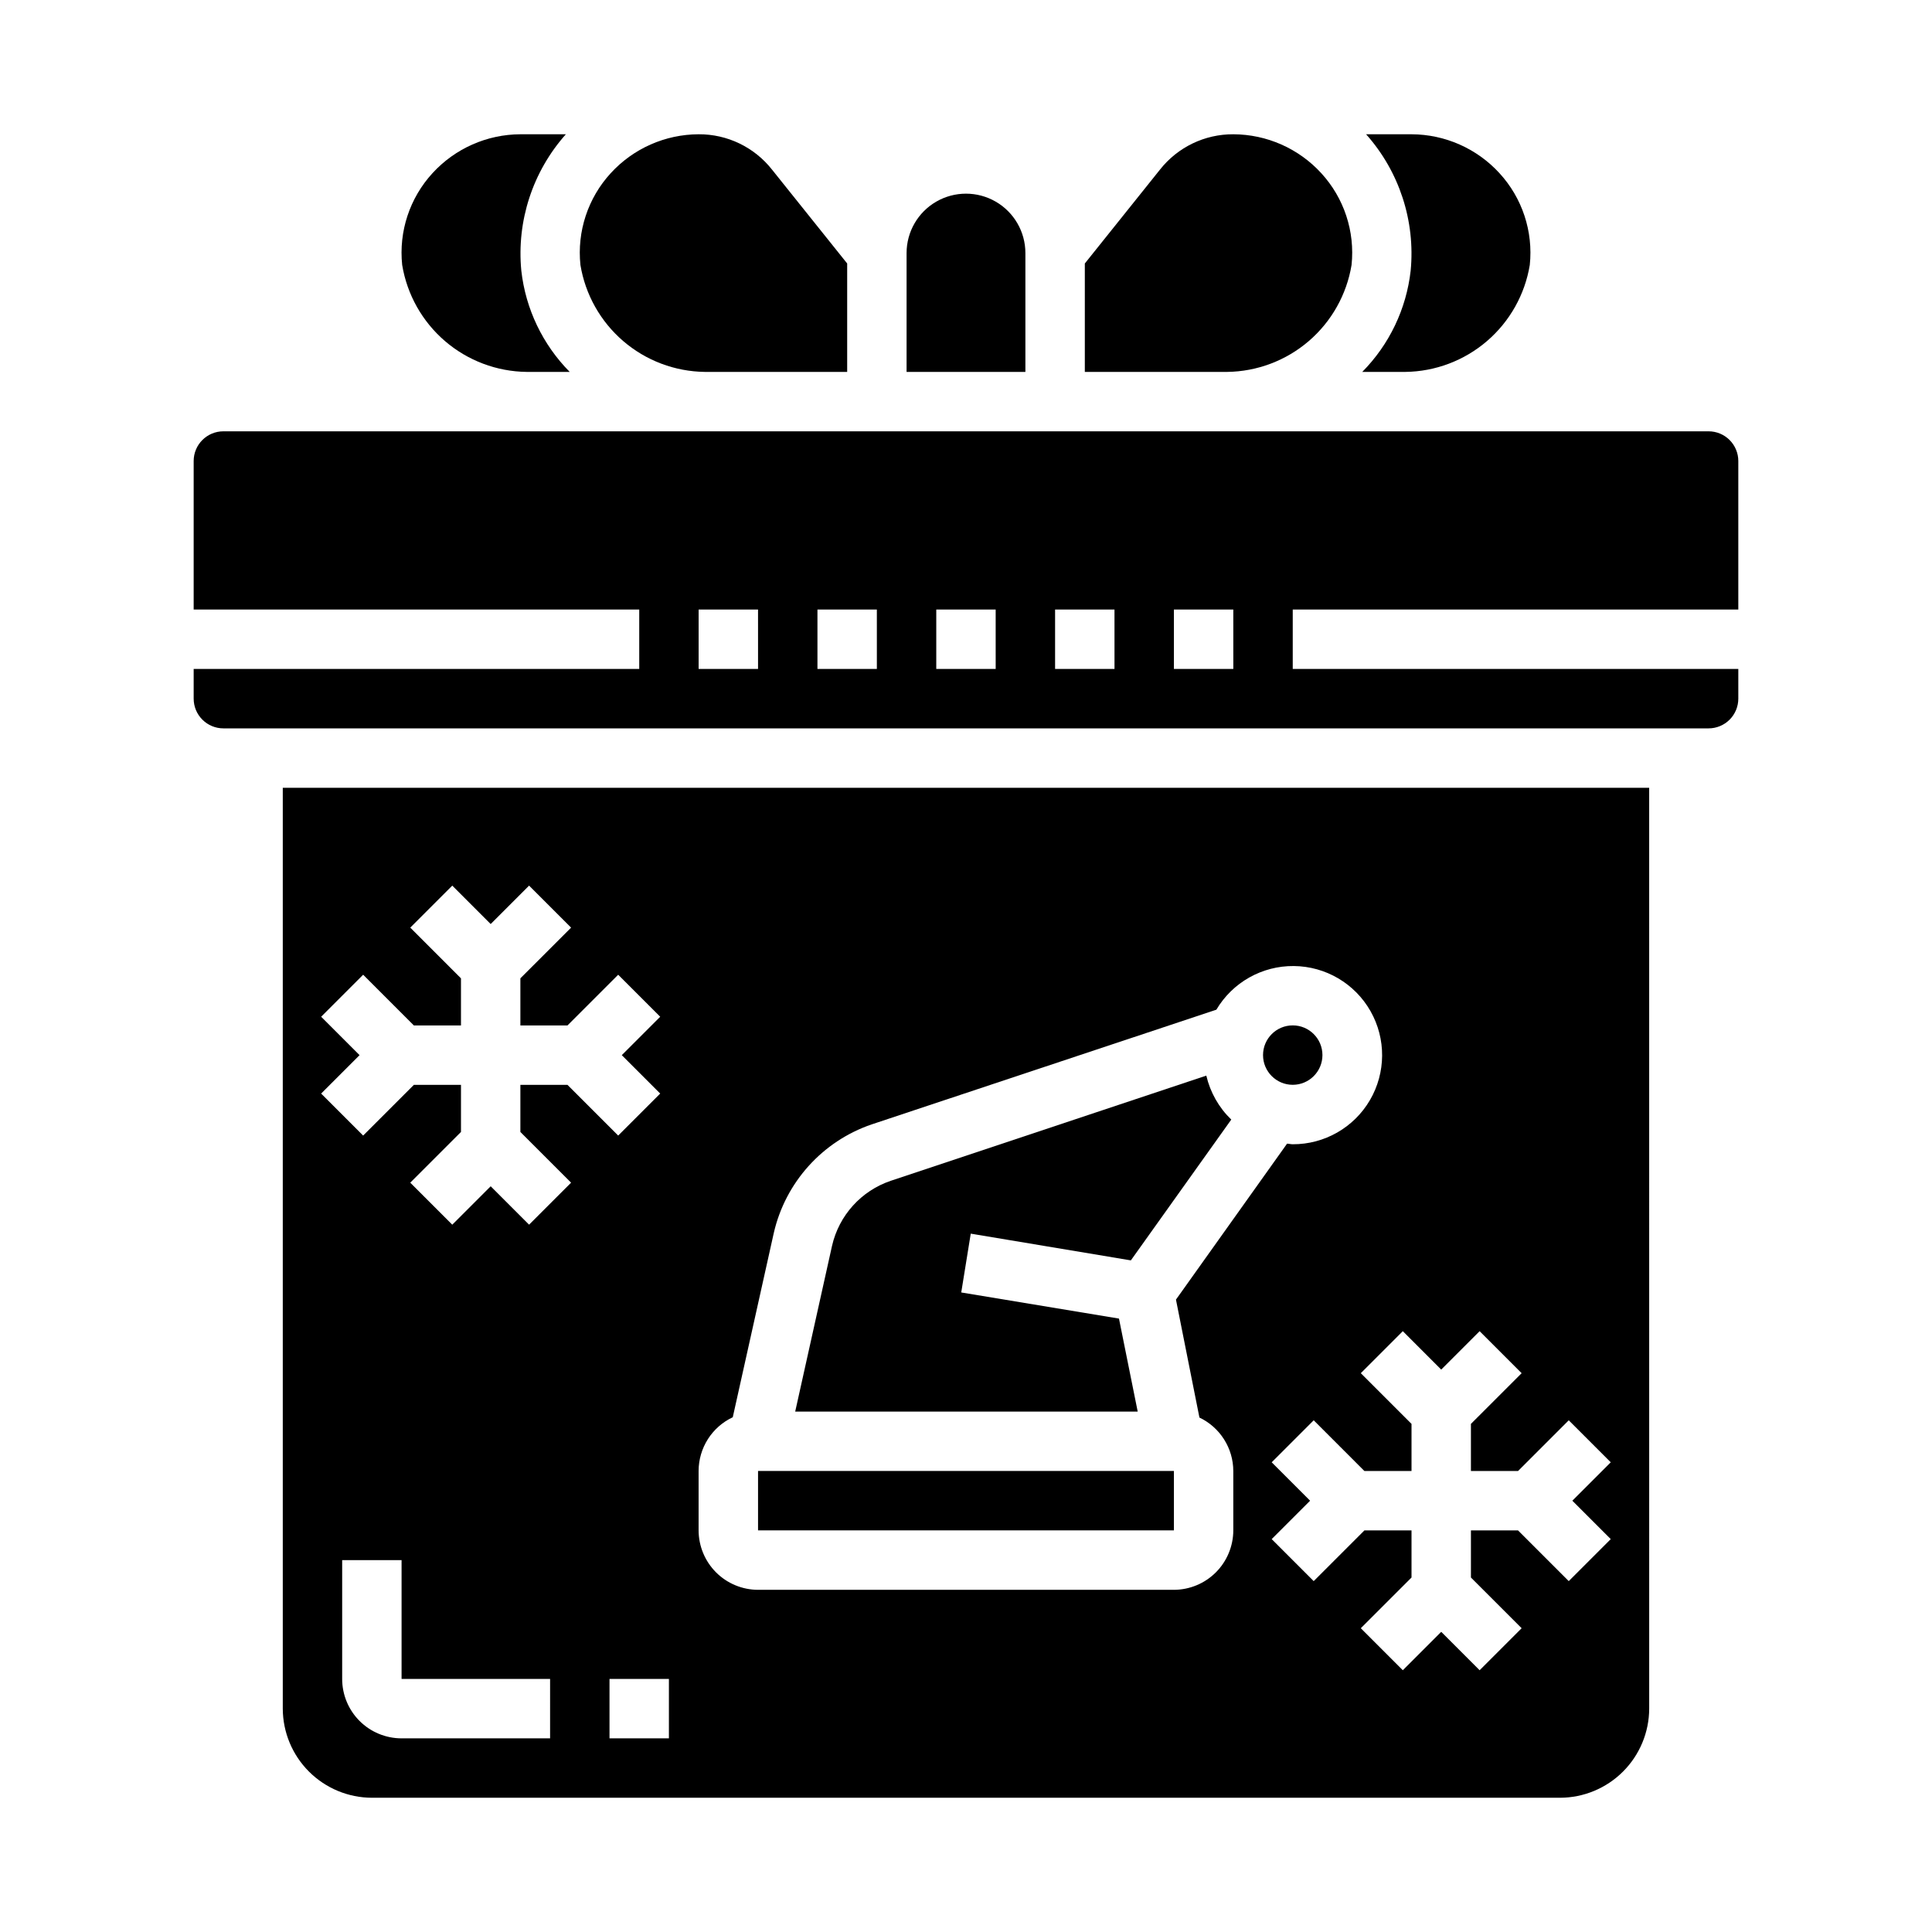
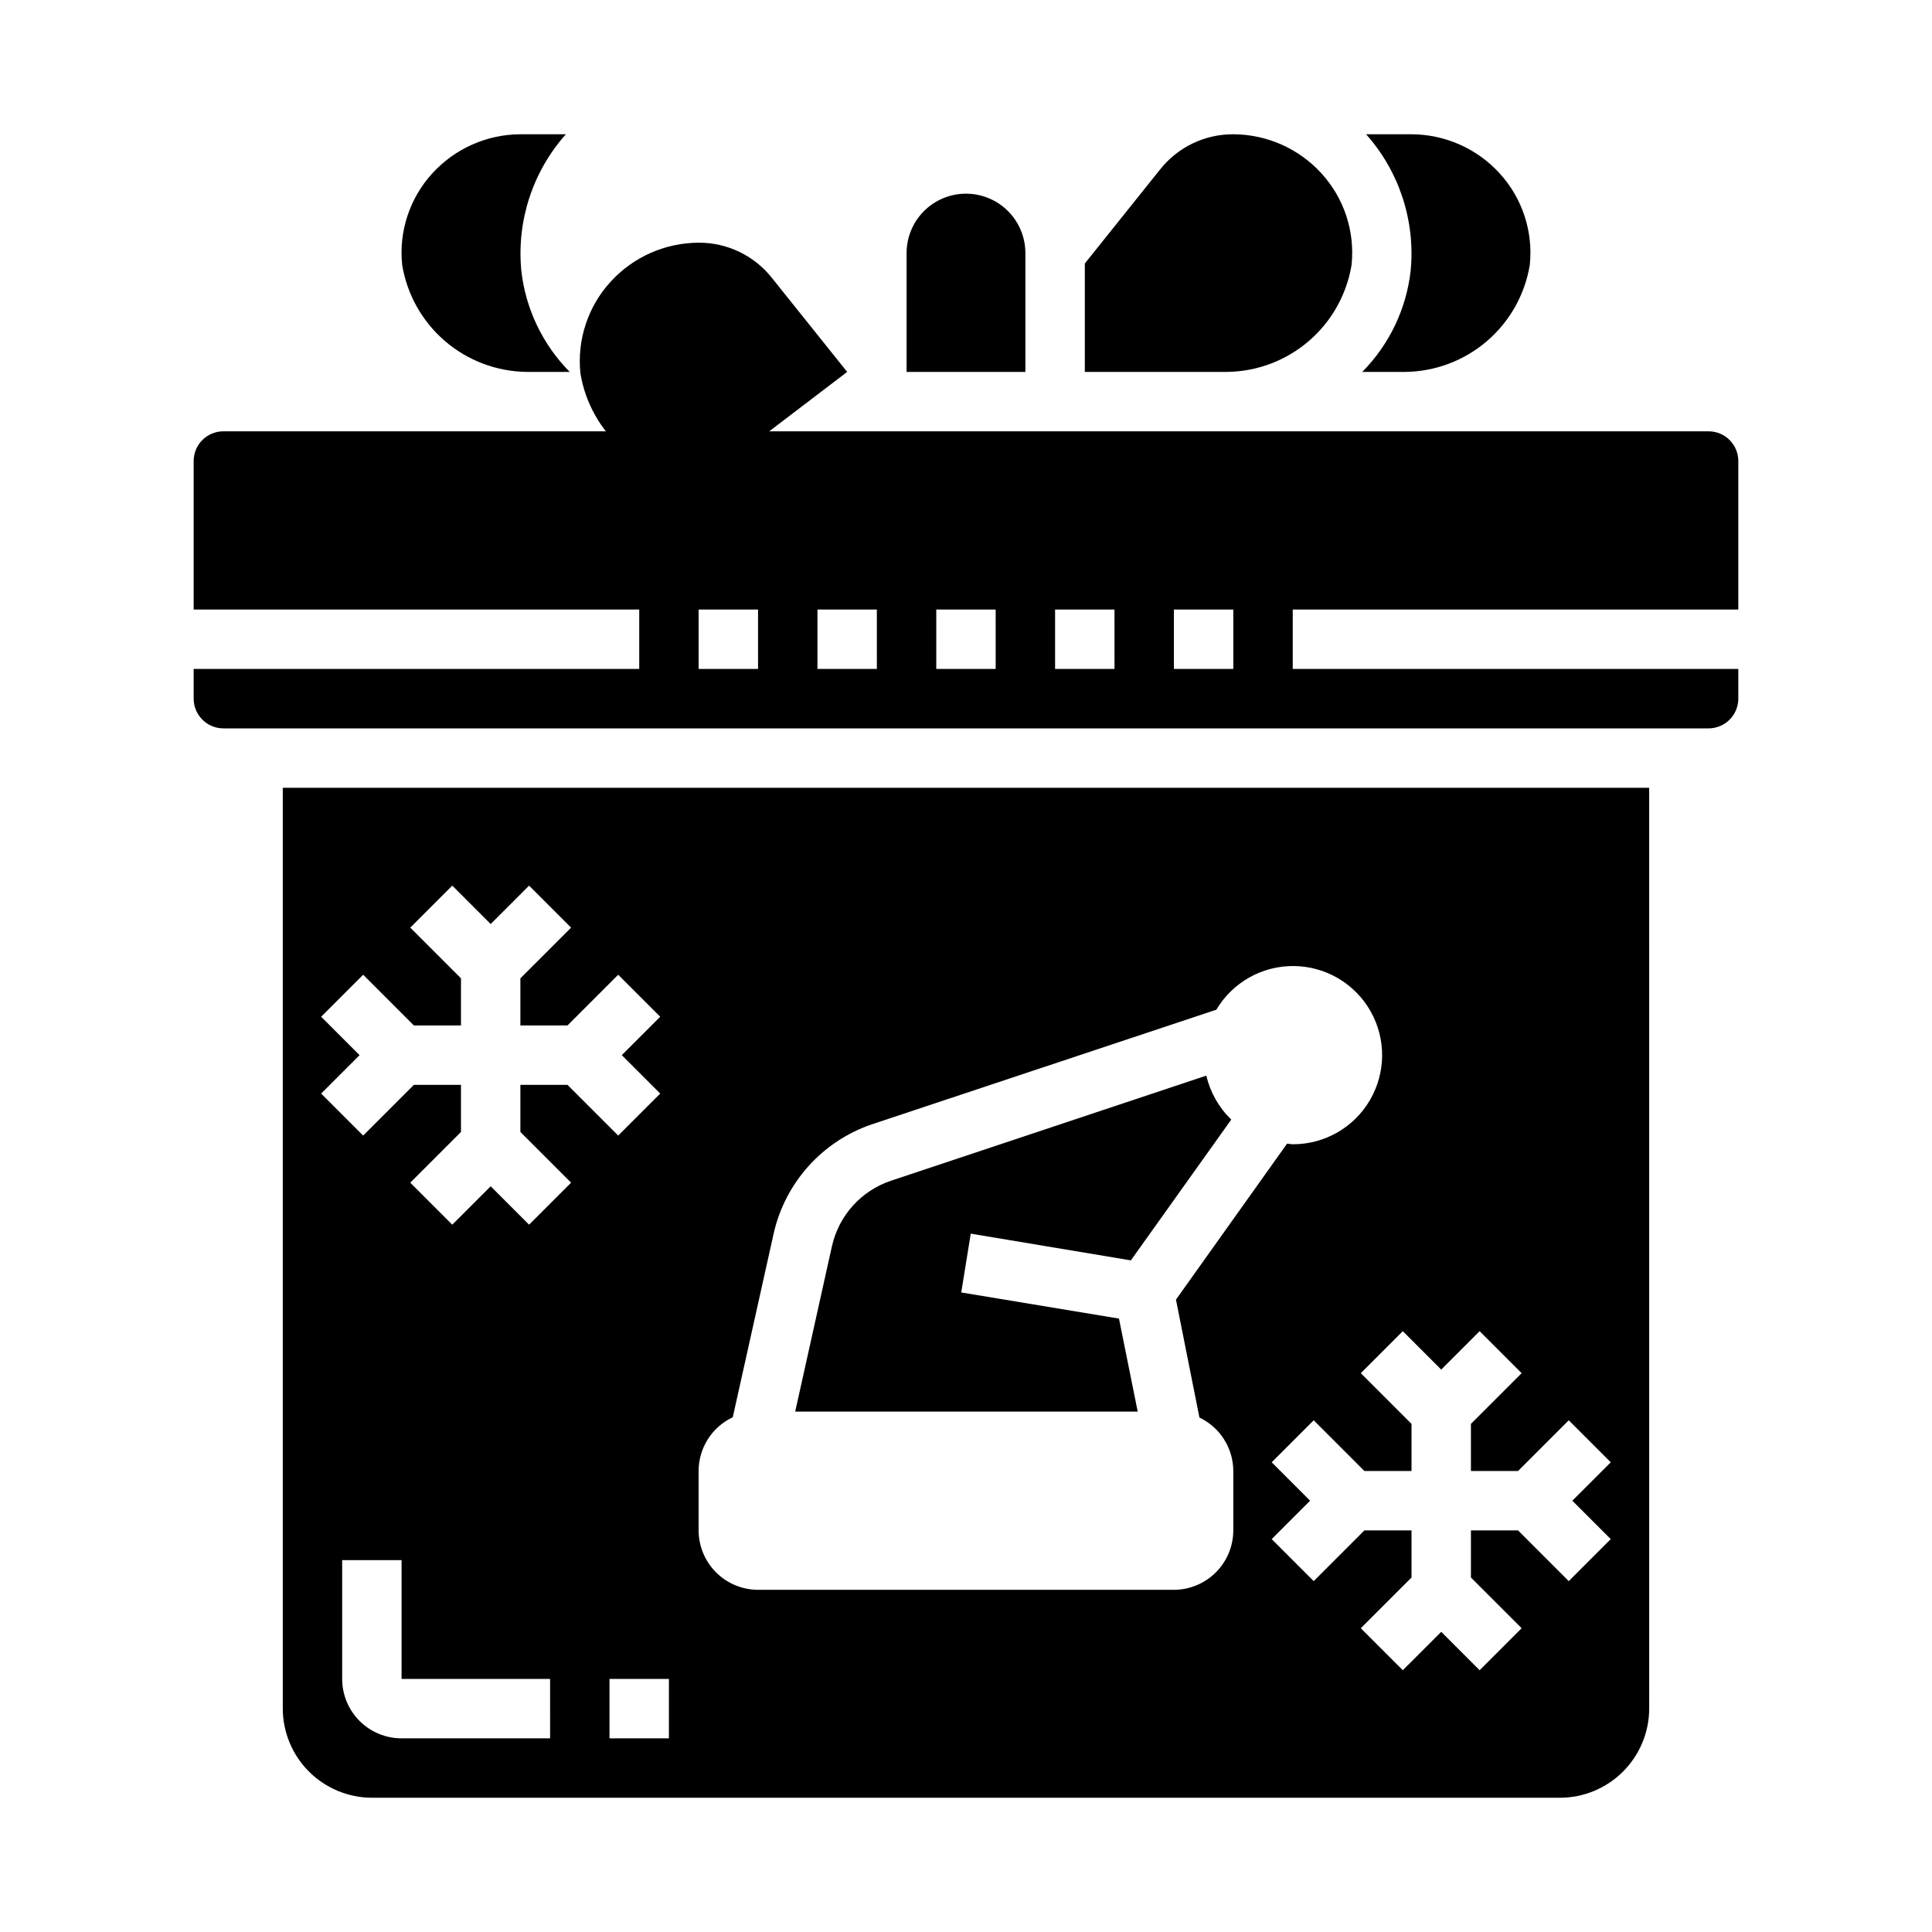
<svg xmlns="http://www.w3.org/2000/svg" fill="#000000" width="800px" height="800px" version="1.1" viewBox="144 144 512 512">
  <g>
-     <path d="m344.89 533.82h110.21v15.742h-110.21z" />
    <path d="m581.05 352.77h-362.11v244.04c0.02 6.258 2.512 12.25 6.938 16.676 4.426 4.426 10.422 6.922 16.68 6.938h314.88c6.258-0.016 12.254-2.512 16.68-6.938 4.426-4.426 6.918-10.418 6.938-16.676zm-291.27 251.91h-39.359c-4.176 0-8.18-1.66-11.133-4.613s-4.609-6.957-4.609-11.133v-31.488h15.742v31.488h39.359zm-5.566-136.13-10.176-10.176-10.18 10.18-11.133-11.133 13.441-13.438v-12.484h-12.488l-13.438 13.438-11.133-11.133 10.184-10.18-10.18-10.18 11.133-11.133 13.434 13.441h12.488v-12.484l-13.438-13.438 11.133-11.133 10.176 10.18 10.18-10.18 11.133 11.133-13.441 13.438v12.484h12.484l13.438-13.438 11.133 11.133-10.18 10.176 10.18 10.18-11.133 11.133-13.438-13.438h-12.484v12.484l13.438 13.438zm37.055 136.13h-15.742v-15.746h15.742zm149.57-55.105c-0.012 4.172-1.676 8.168-4.625 11.121-2.949 2.949-6.949 4.609-11.121 4.625h-110.21c-4.172-0.016-8.168-1.676-11.121-4.625-2.949-2.953-4.609-6.949-4.625-11.121v-15.742c0.004-2.992 0.855-5.918 2.457-8.441 1.602-2.523 3.891-4.539 6.598-5.809l10.863-48.805c3.082-13.457 12.91-24.359 25.977-28.812l91.316-30.387c4.293-7.242 12.121-11.652 20.539-11.57 8.422 0.082 16.16 4.637 20.316 11.961 4.152 7.324 4.094 16.305-0.156 23.574-4.25 7.269-12.047 11.727-20.469 11.695-0.551 0-1.023-0.156-1.496-0.156l-29.441 41.328 6.219 31.25c2.68 1.277 4.945 3.285 6.531 5.793 1.59 2.504 2.438 5.41 2.445 8.379zm100.03 2.305-11.133 11.133-13.438-13.438h-12.484v12.484l13.438 13.438-11.133 11.133-10.18-10.18-10.18 10.18-11.133-11.133 13.441-13.438v-12.484h-12.484l-13.438 13.438-11.133-11.133 10.18-10.176-10.18-10.18 11.133-11.133 13.438 13.441h12.484v-12.488l-13.438-13.438 11.133-11.133 10.176 10.184 10.18-10.18 11.133 11.133-13.438 13.434v12.488h12.484l13.438-13.438 11.133 11.133-10.18 10.176z" />
-     <path d="m494.46 423.61c0 4.348-3.523 7.875-7.871 7.875s-7.871-3.527-7.871-7.875c0-4.348 3.523-7.871 7.871-7.871s7.871 3.523 7.871 7.871" />
    <path d="m604.67 329.15v-7.871h-118.08v-15.742h118.08v-39.359c0-2.09-0.832-4.09-2.305-5.566-1.477-1.477-3.481-2.309-5.566-2.309h-393.6c-4.348 0-7.875 3.527-7.875 7.875v39.359h118.08v15.742h-118.08v7.871c0 2.09 0.832 4.094 2.309 5.566 1.477 1.477 3.477 2.309 5.566 2.309h393.6c2.086 0 4.09-0.832 5.566-2.309 1.473-1.473 2.305-3.477 2.305-5.566zm-259.78-7.871h-15.746v-15.742h15.742zm31.488 0h-15.746v-15.742h15.742zm31.488 0h-15.746v-15.742h15.742zm31.488 0h-15.746v-15.742h15.742zm31.488 0h-15.746v-15.742h15.742z" />
    <path d="m440.54 493.44-41.801-6.926 2.519-15.586 42.43 7.086 26.609-37.312v-0.004c-3.281-3.164-5.574-7.211-6.613-11.648l-83.602 27.867c-7.844 2.641-13.746 9.172-15.586 17.238l-9.762 43.926h90.766z" />
    <path d="m415.74 211.07c0-5.625-3-10.824-7.871-13.637s-10.875-2.812-15.746 0-7.871 8.012-7.871 13.637v31.488h31.488z" />
    <path d="m431.49 242.56h37.707c7.949-0.098 15.613-2.992 21.645-8.172 6.031-5.184 10.043-12.324 11.336-20.168 0.934-8.883-1.988-17.742-8.027-24.324-5.984-6.543-14.434-10.281-23.301-10.312-7.578-0.043-14.754 3.414-19.445 9.367l-19.914 24.875z" />
    <path d="m294.98 242.56c-7.172-7.25-11.695-16.707-12.828-26.844-1.266-13.164 3.016-26.258 11.805-36.133h-12.043c-8.867 0.031-17.316 3.769-23.301 10.312-6.039 6.582-8.965 15.441-8.031 24.324 1.297 7.844 5.309 14.984 11.34 20.168 6.031 5.18 13.695 8.074 21.645 8.172z" />
-     <path d="m368.51 242.56v-28.734l-19.918-24.875c-4.691-5.953-11.863-9.41-19.445-9.367-8.863 0.031-17.316 3.769-23.301 10.312-6.039 6.582-8.961 15.441-8.027 24.324 1.293 7.844 5.309 14.984 11.34 20.168 6.031 5.18 13.691 8.074 21.645 8.172z" />
+     <path d="m368.51 242.56l-19.918-24.875c-4.691-5.953-11.863-9.41-19.445-9.367-8.863 0.031-17.316 3.769-23.301 10.312-6.039 6.582-8.961 15.441-8.027 24.324 1.293 7.844 5.309 14.984 11.34 20.168 6.031 5.18 13.691 8.074 21.645 8.172z" />
    <path d="m505.01 242.56h11.414c7.949-0.098 15.613-2.992 21.645-8.172 6.031-5.184 10.047-12.324 11.34-20.168 0.934-8.883-1.992-17.742-8.031-24.324-5.984-6.543-14.434-10.281-23.301-10.312h-12.043c8.793 9.875 13.07 22.969 11.809 36.133-1.137 10.137-5.656 19.594-12.832 26.844z" />
  </g>
</svg>